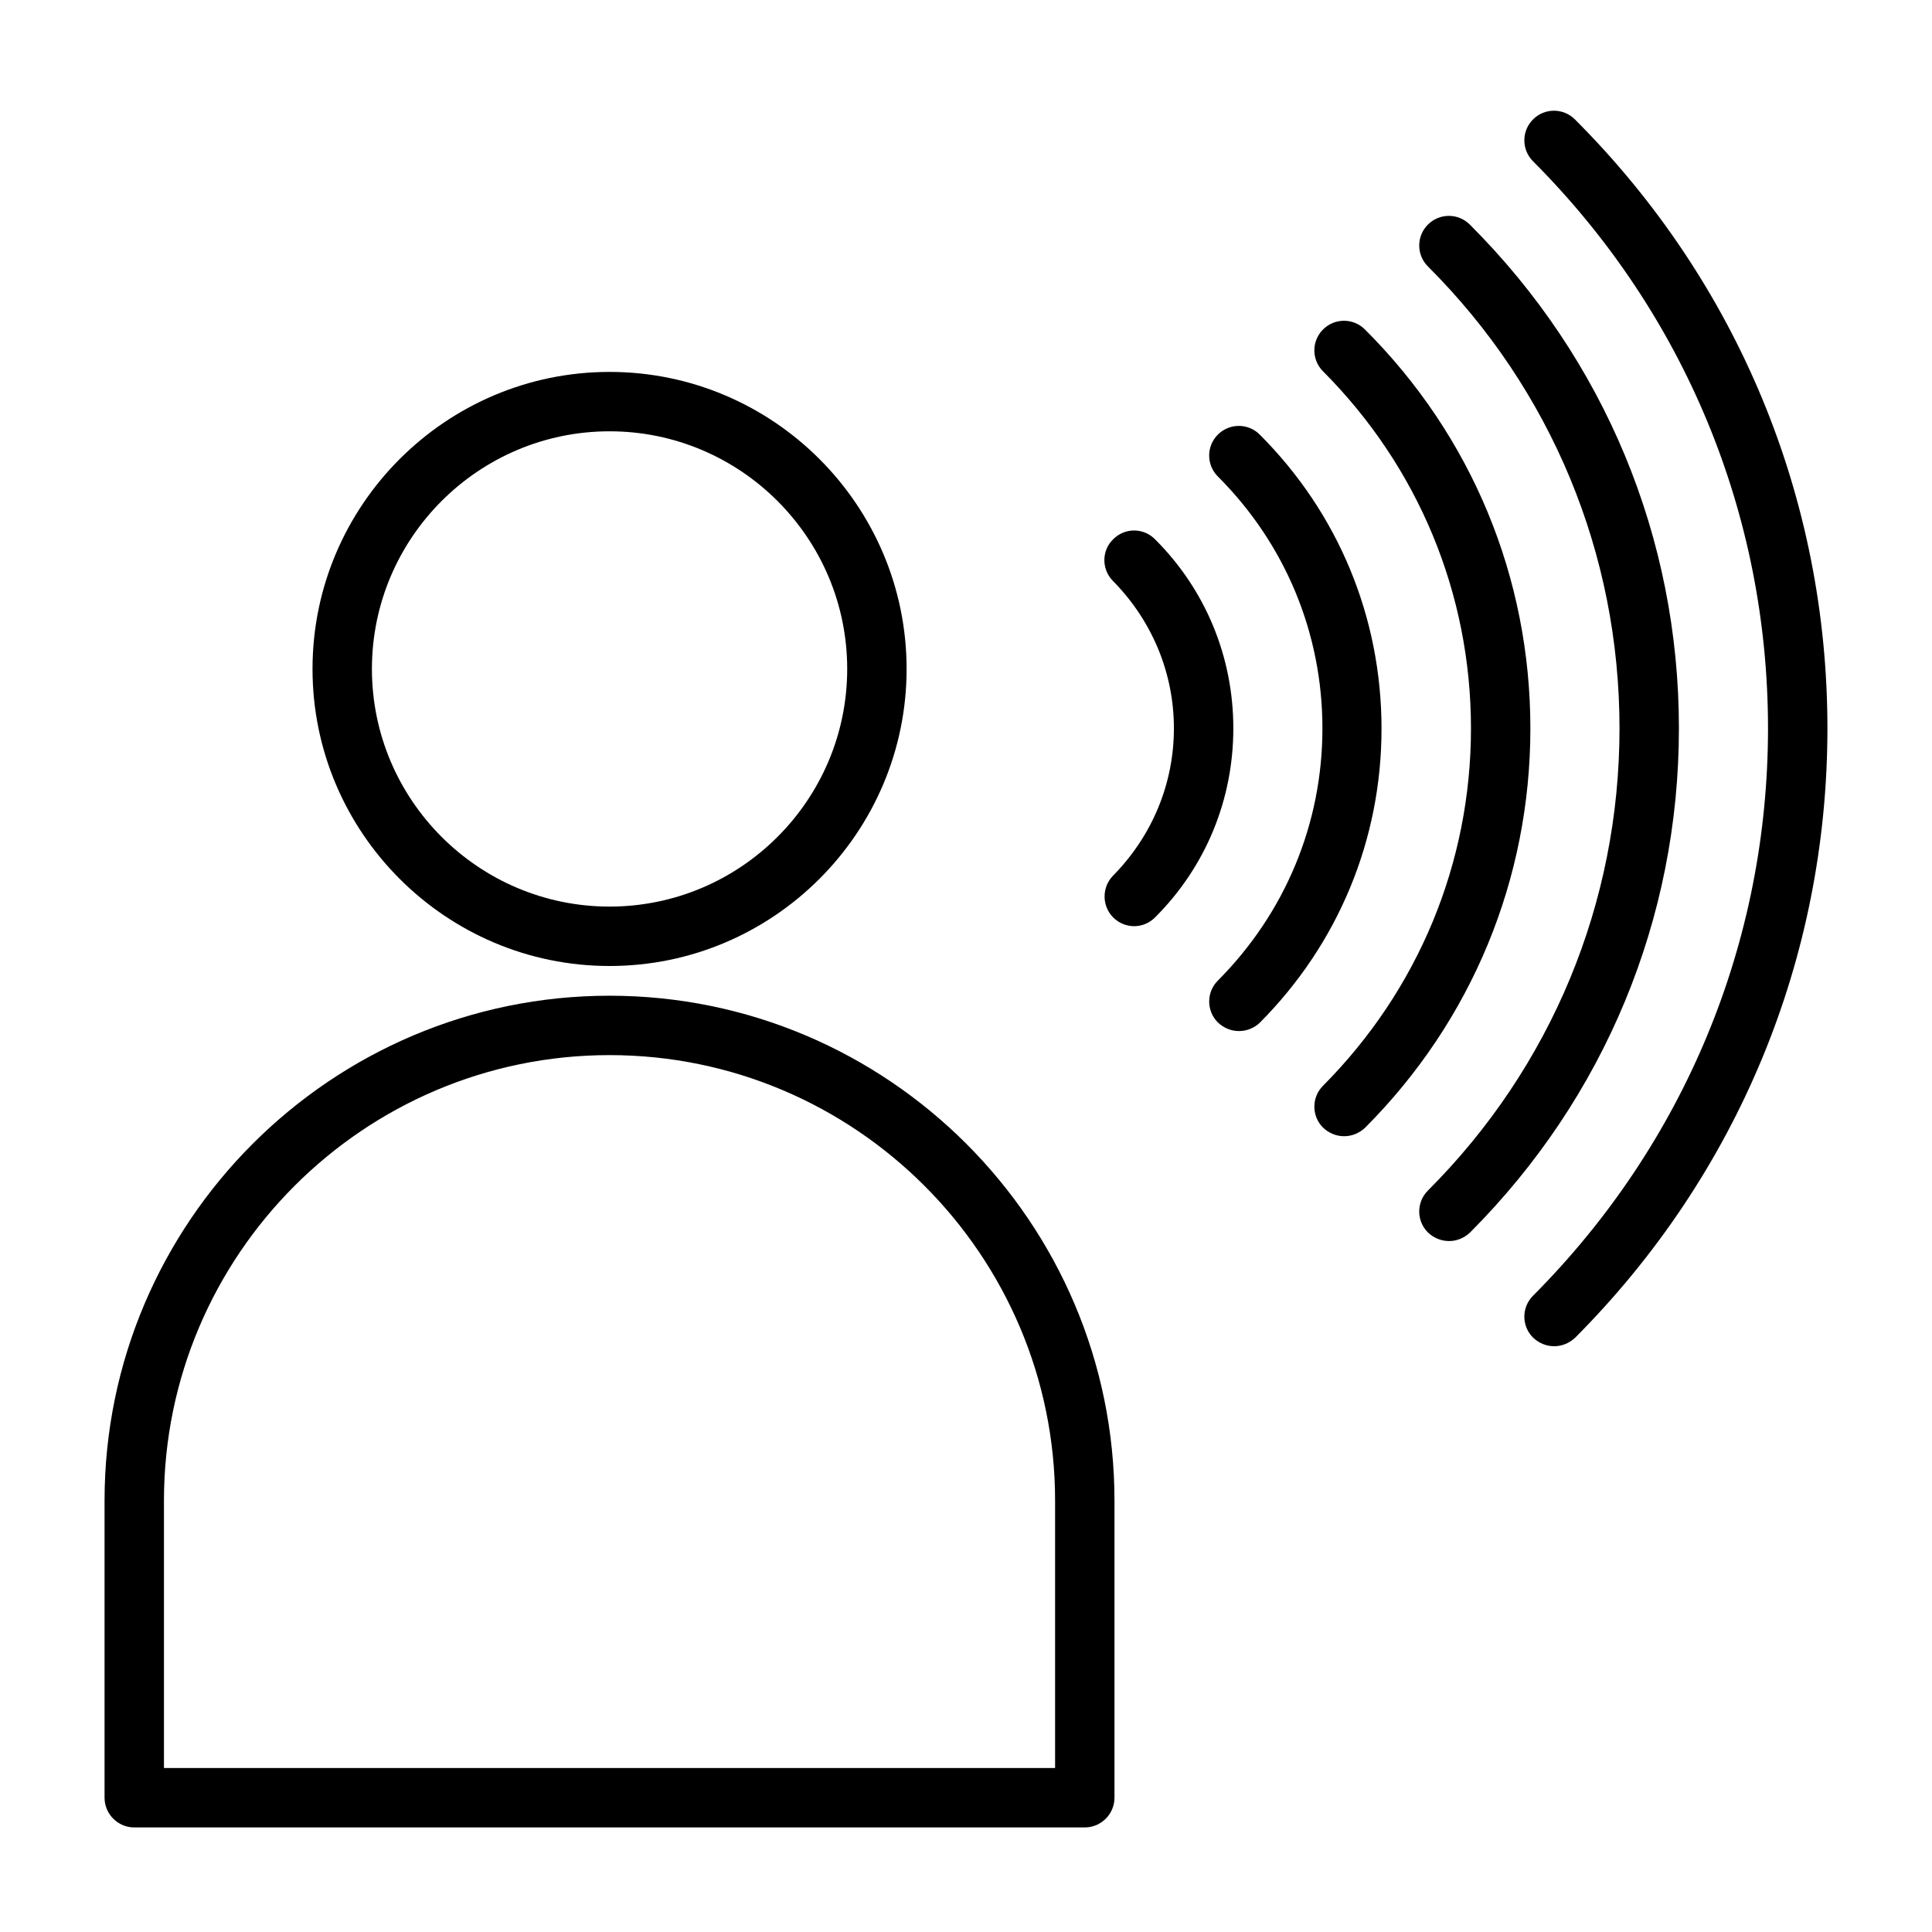
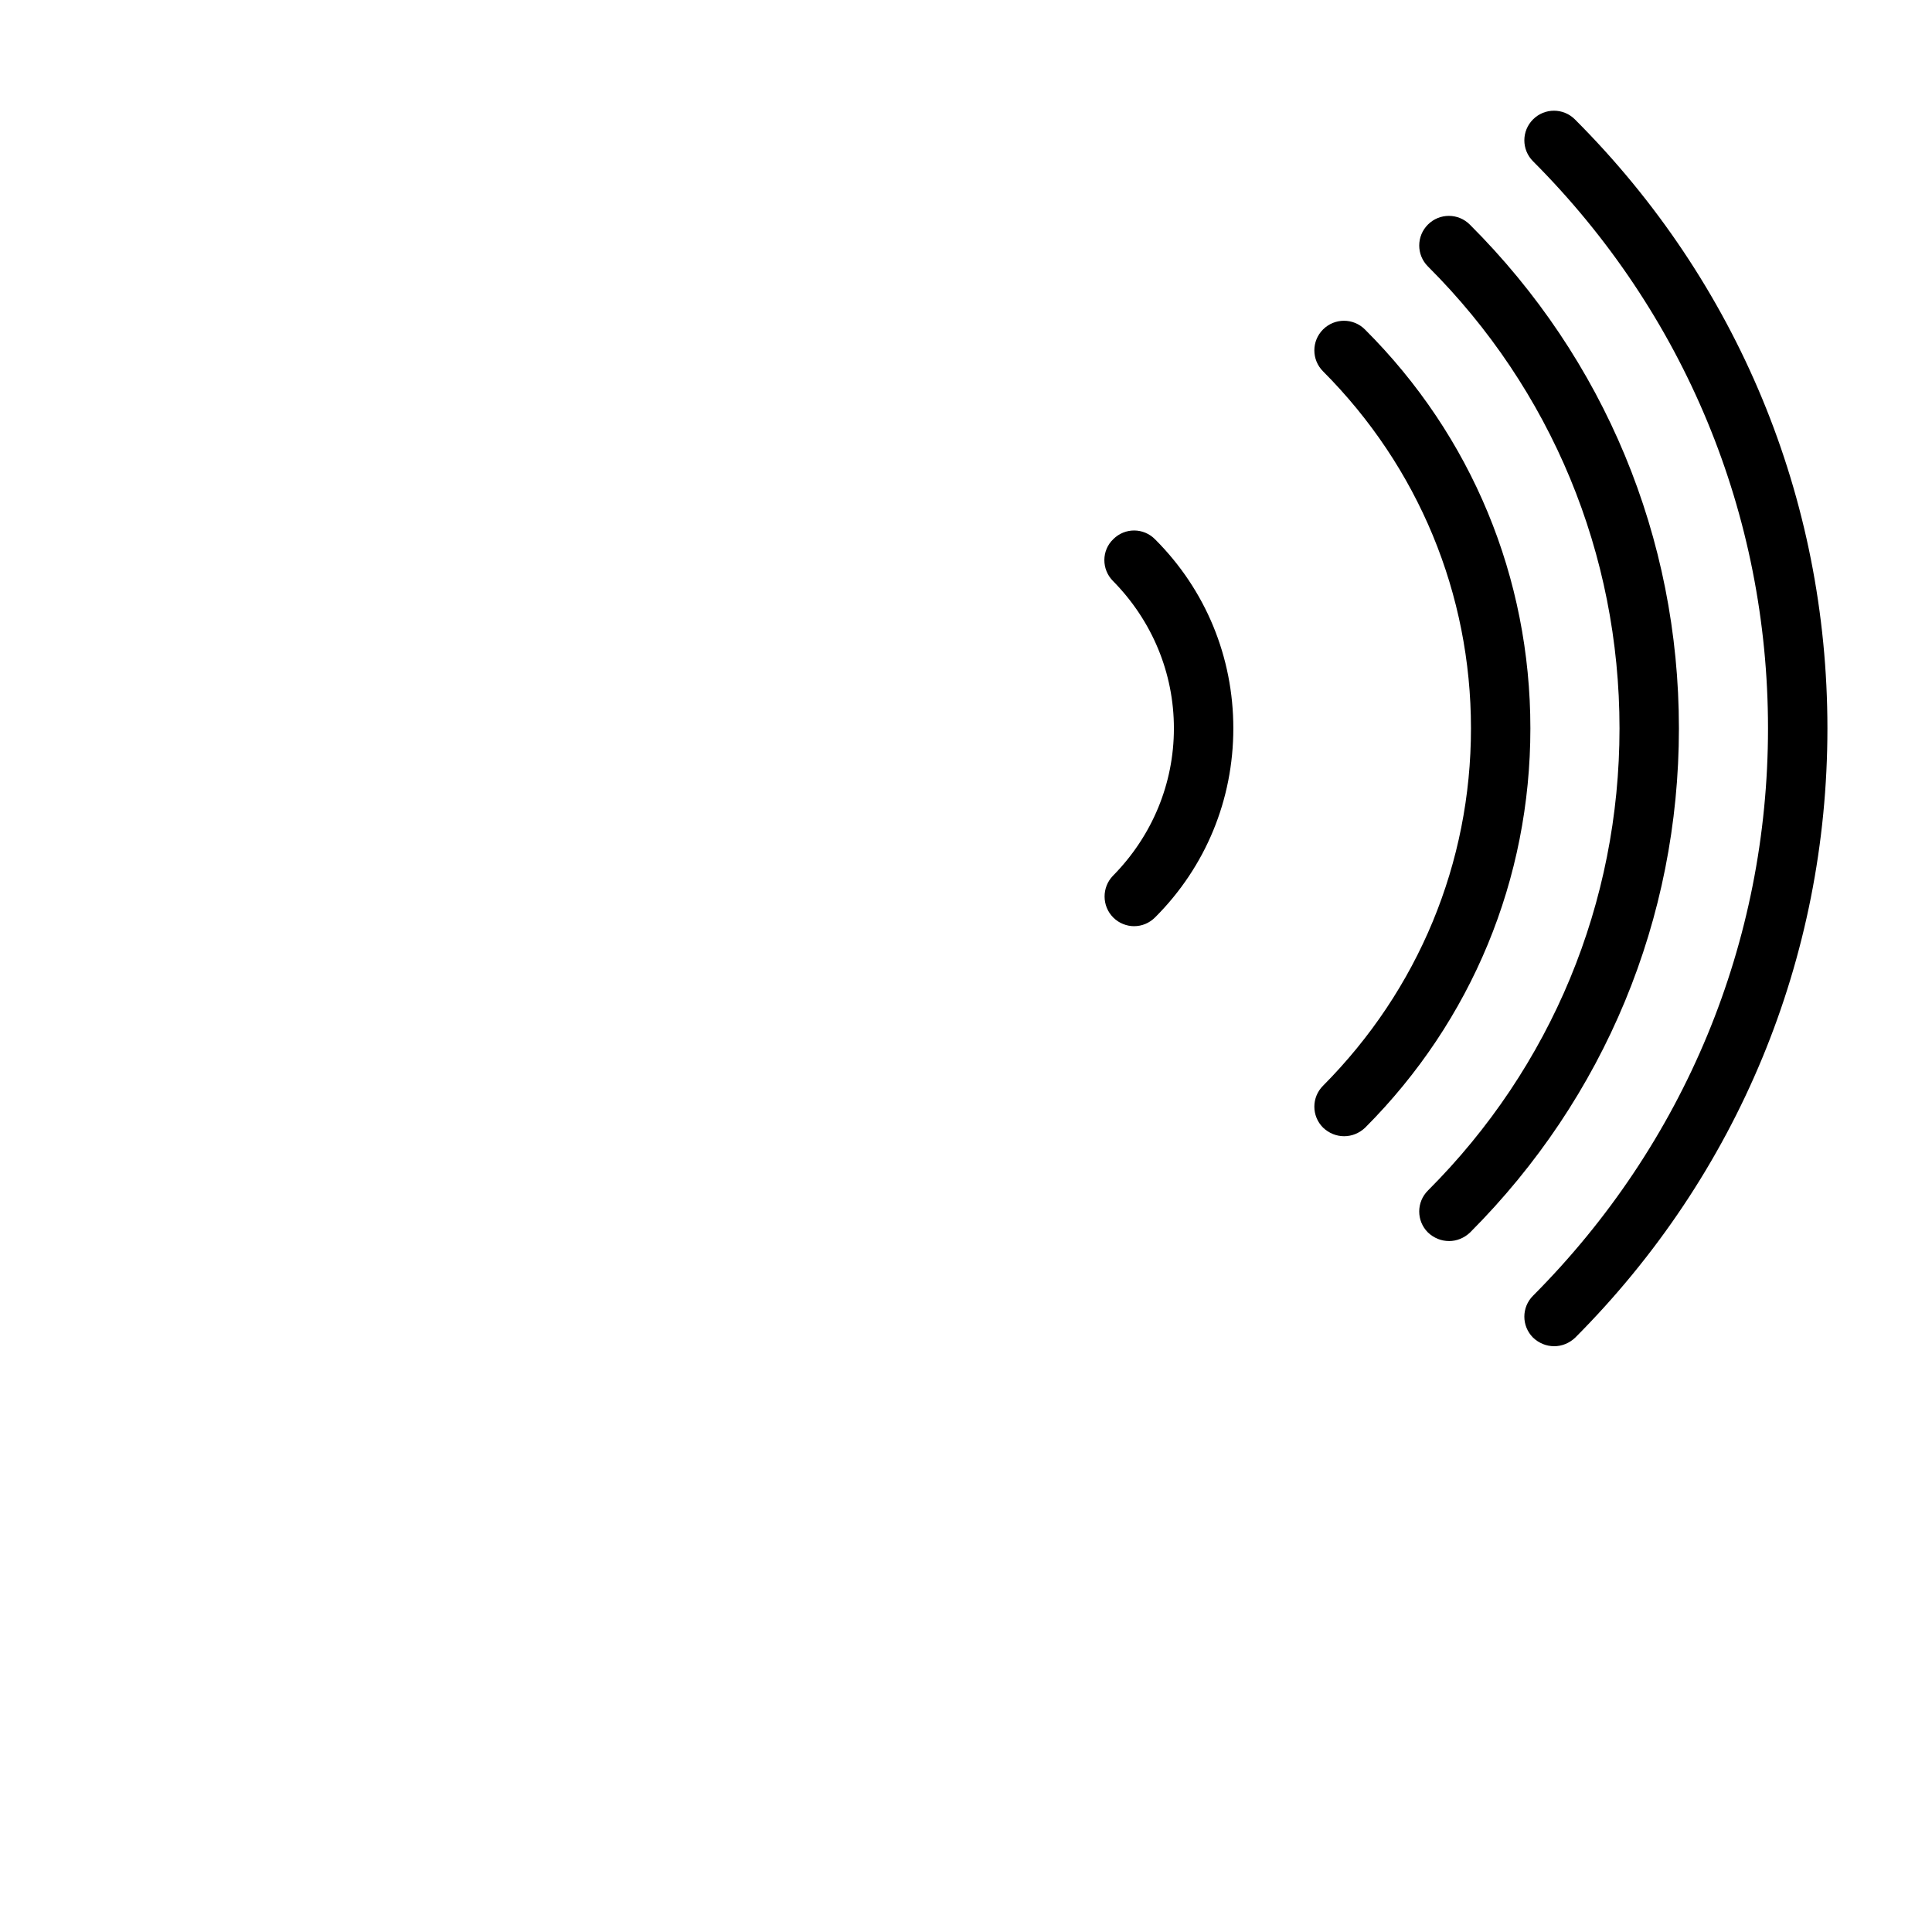
<svg xmlns="http://www.w3.org/2000/svg" fill="#000000" width="800px" height="800px" version="1.1" viewBox="144 144 512 512">
  <g>
-     <path d="m431.49 628.29h-251.91c-4.328 0-7.871-3.543-7.871-7.871v-78.723c0-73.762 60.062-133.82 133.82-133.82 73.762 0 133.82 60.062 133.82 133.82v78.719c0 4.332-3.543 7.875-7.871 7.875zm-244.04-15.746h236.16v-70.848c0-65.102-52.98-118.08-118.08-118.08-65.098 0-118.08 52.98-118.08 118.08z" />
-     <path d="m305.54 400c-43.375 0-78.719-35.344-78.719-78.719s35.344-78.719 78.719-78.719 78.719 35.344 78.719 78.719c0 43.371-35.344 78.719-78.719 78.719zm0-141.7c-34.715 0-62.977 28.262-62.977 62.977s28.262 62.977 62.977 62.977 62.977-28.262 62.977-62.977-28.262-62.977-62.977-62.977z" />
-     <path d="m555.86 500.76c-2.047 0-4.016-0.789-5.59-2.281-3.07-3.07-3.07-8.031 0-11.098 40.148-40.309 62.27-93.684 62.27-150.36 0-56.68-22.121-110.05-62.27-150.28-3.07-3.07-3.07-8.031 0-11.098 3.07-3.07 8.031-3.07 11.098 0 43.145 43.137 66.918 100.45 66.918 161.38 0 60.93-23.773 118.24-66.832 161.46-1.578 1.492-3.547 2.281-5.594 2.281z" />
+     <path d="m555.86 500.76c-2.047 0-4.016-0.789-5.59-2.281-3.07-3.07-3.07-8.031 0-11.098 40.148-40.309 62.27-93.684 62.27-150.36 0-56.68-22.121-110.05-62.27-150.28-3.07-3.07-3.07-8.031 0-11.098 3.07-3.07 8.031-3.07 11.098 0 43.145 43.137 66.918 100.45 66.918 161.38 0 60.93-23.773 118.24-66.832 161.46-1.578 1.492-3.547 2.281-5.594 2.281" />
    <path d="m528 472.89c-2.047 0-4.016-0.789-5.59-2.281-3.07-3.07-3.07-8.031 0-11.098 32.75-32.754 50.777-76.285 50.777-122.49 0-46.207-18.027-89.742-50.773-122.41-3.07-3.07-3.07-8.031 0-11.098 3.07-3.07 8.031-3.07 11.098 0 35.738 35.656 55.418 83.047 55.418 133.51 0 50.461-19.68 97.848-55.34 133.59-1.574 1.492-3.543 2.281-5.59 2.281z" />
    <path d="m500.21 445.11c-2.047 0-4.016-0.789-5.59-2.281-3.07-3.07-3.07-8.031 0-11.098 25.27-25.43 39.203-59.043 39.203-94.703 0-35.66-13.934-69.273-39.203-94.621-3.07-3.07-3.07-8.031 0-11.098 3.07-3.07 8.031-3.07 11.098 0 28.34 28.258 43.848 65.805 43.848 105.72 0 39.91-15.508 77.461-43.77 105.8-1.574 1.492-3.539 2.281-5.586 2.281z" />
-     <path d="m472.34 417.24c-2.047 0-4.016-0.789-5.59-2.281-3.07-3.07-3.07-8.031 0-11.098 17.867-17.953 27.707-41.648 27.707-66.836 0-25.191-9.84-48.887-27.711-66.754-3.07-3.07-3.07-8.031 0-11.098 3.07-3.07 8.031-3.07 11.098 0 20.859 20.859 32.273 48.492 32.273 77.934 0 29.441-11.492 57.07-32.273 77.934-1.492 1.41-3.457 2.199-5.504 2.199z" />
    <path d="m444.55 389.45c-1.969 0-4.016-0.789-5.512-2.281-3.07-3.07-3.07-8.031-0.078-11.098 10.391-10.551 16.137-24.406 16.137-39.047 0-14.641-5.746-28.496-16.137-39.047-3.07-3.07-3.07-8.109 0.078-11.098 3.07-3.07 8.031-3.07 11.098 0.078 13.387 13.383 20.707 31.172 20.707 50.066 0 18.895-7.32 36.684-20.703 50.066-1.574 1.574-3.543 2.359-5.59 2.359z" />
  </g>
</svg>